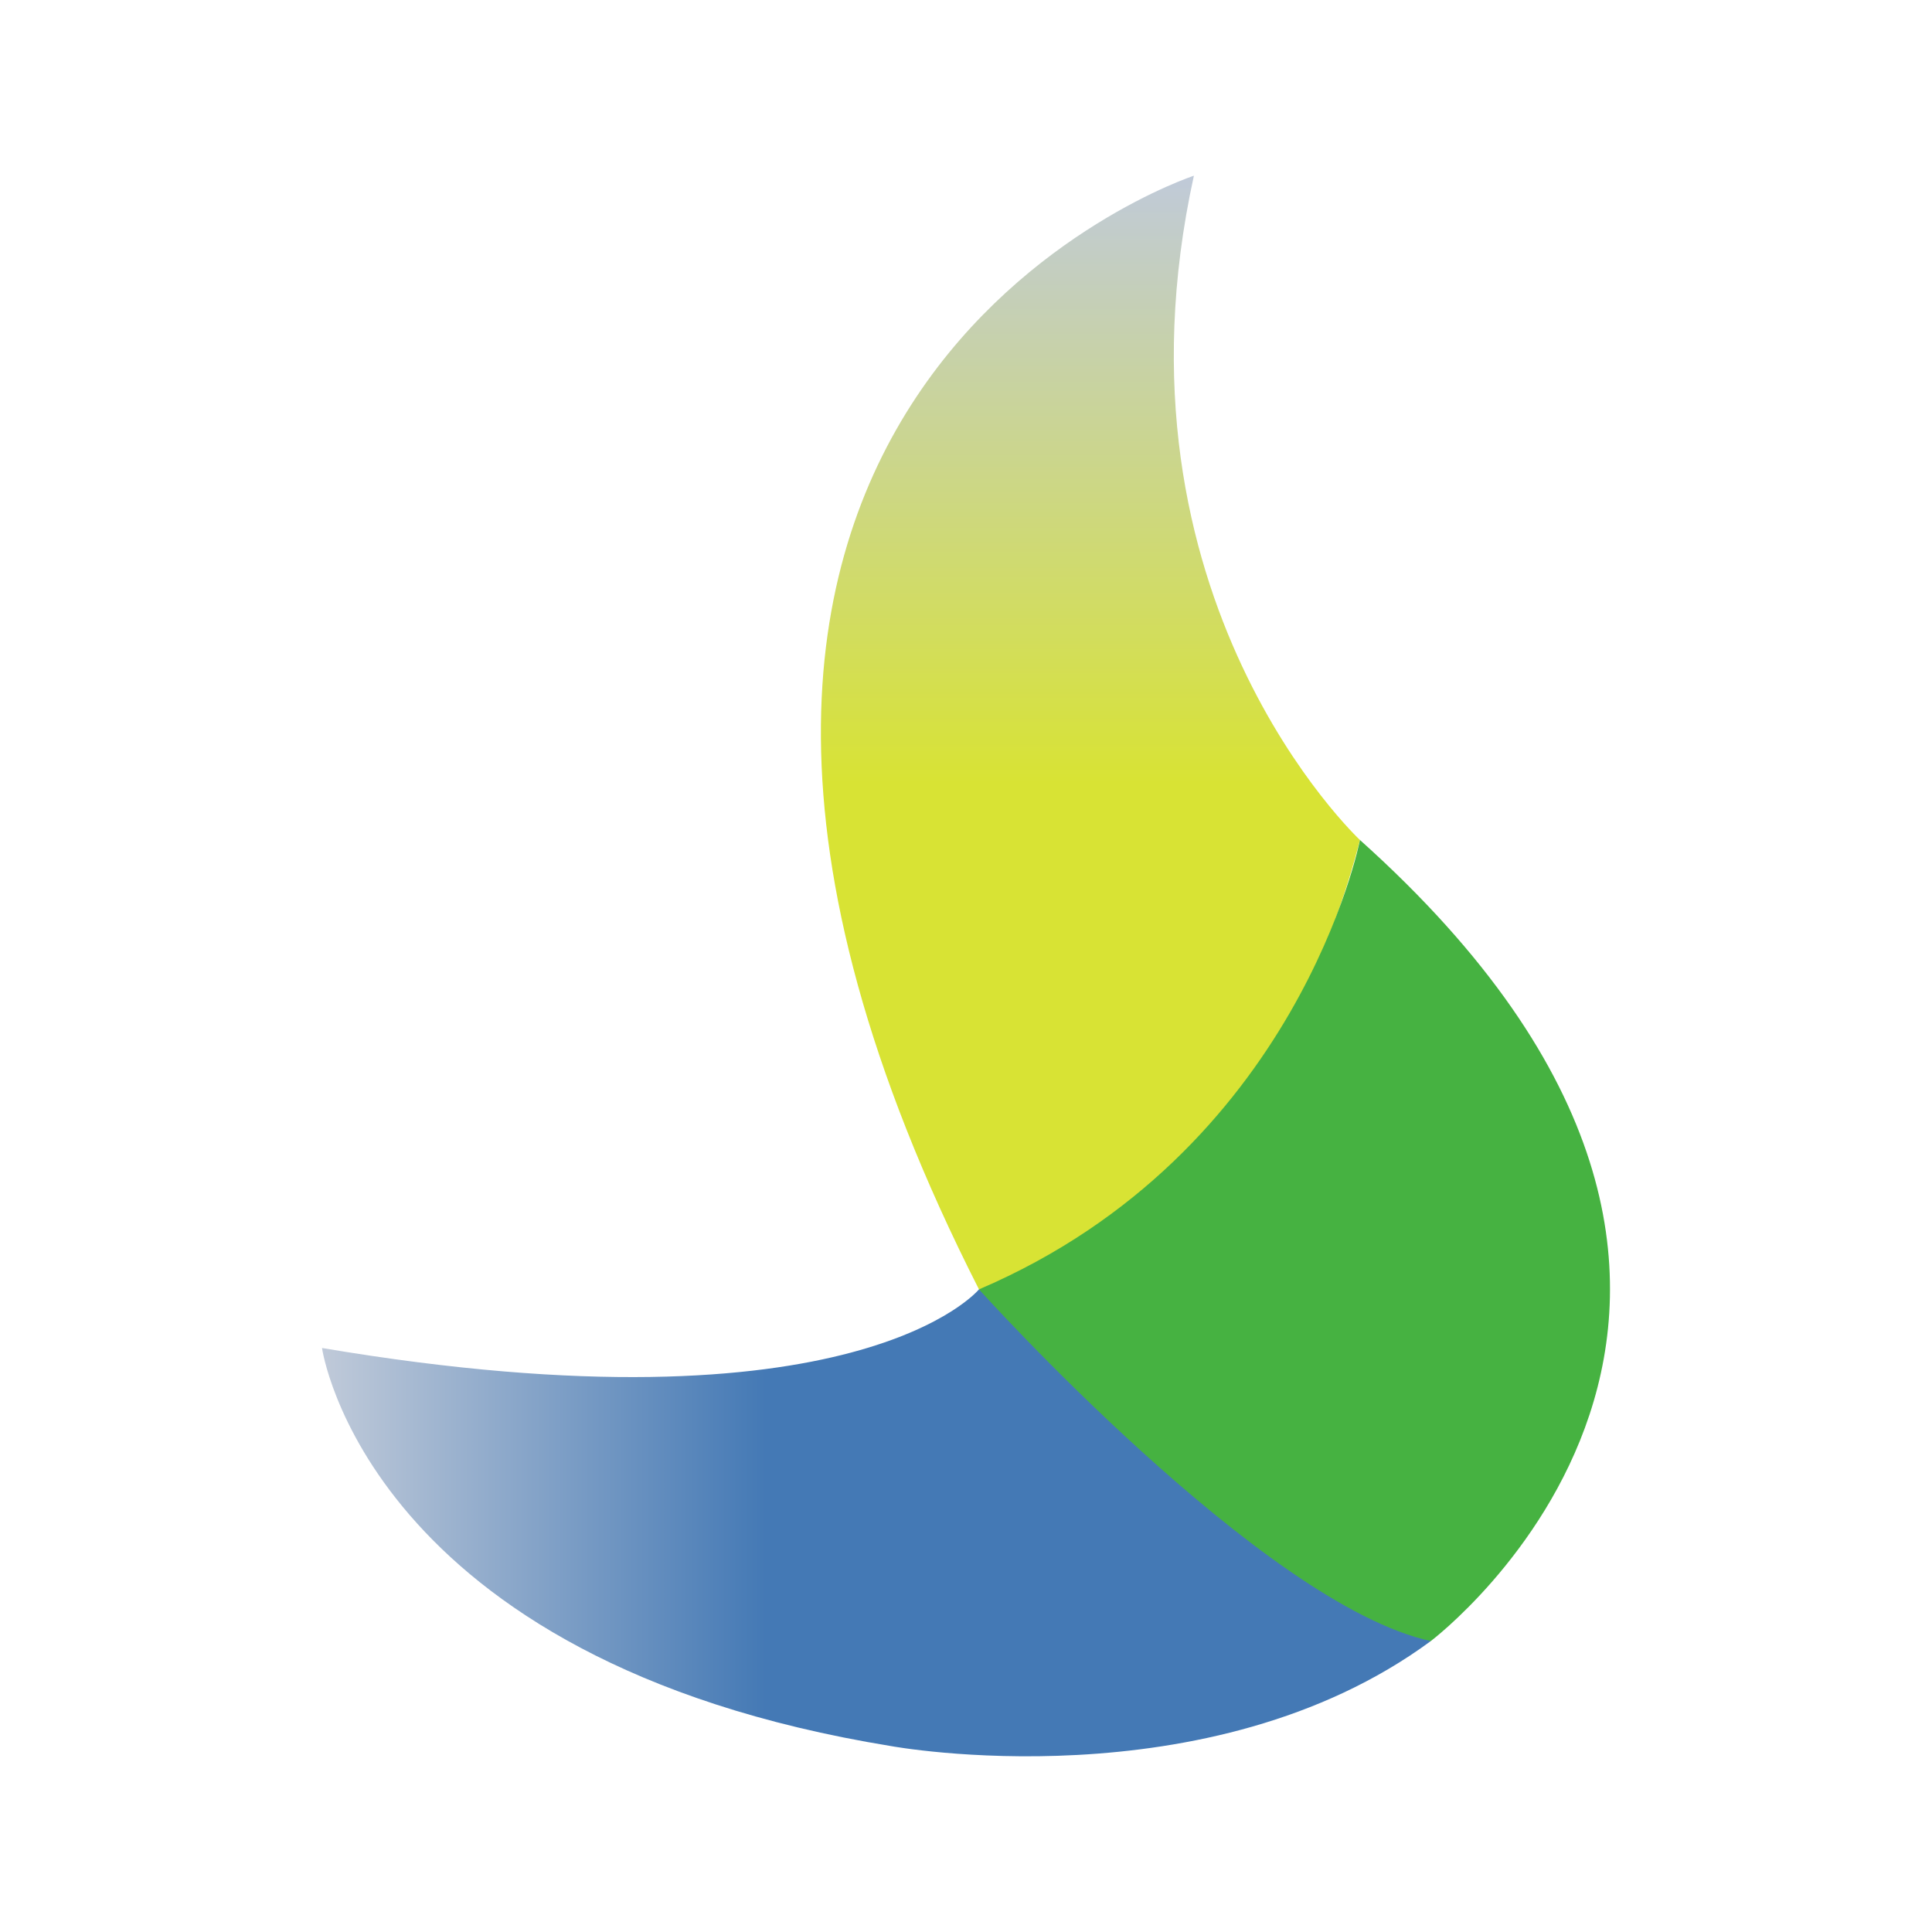
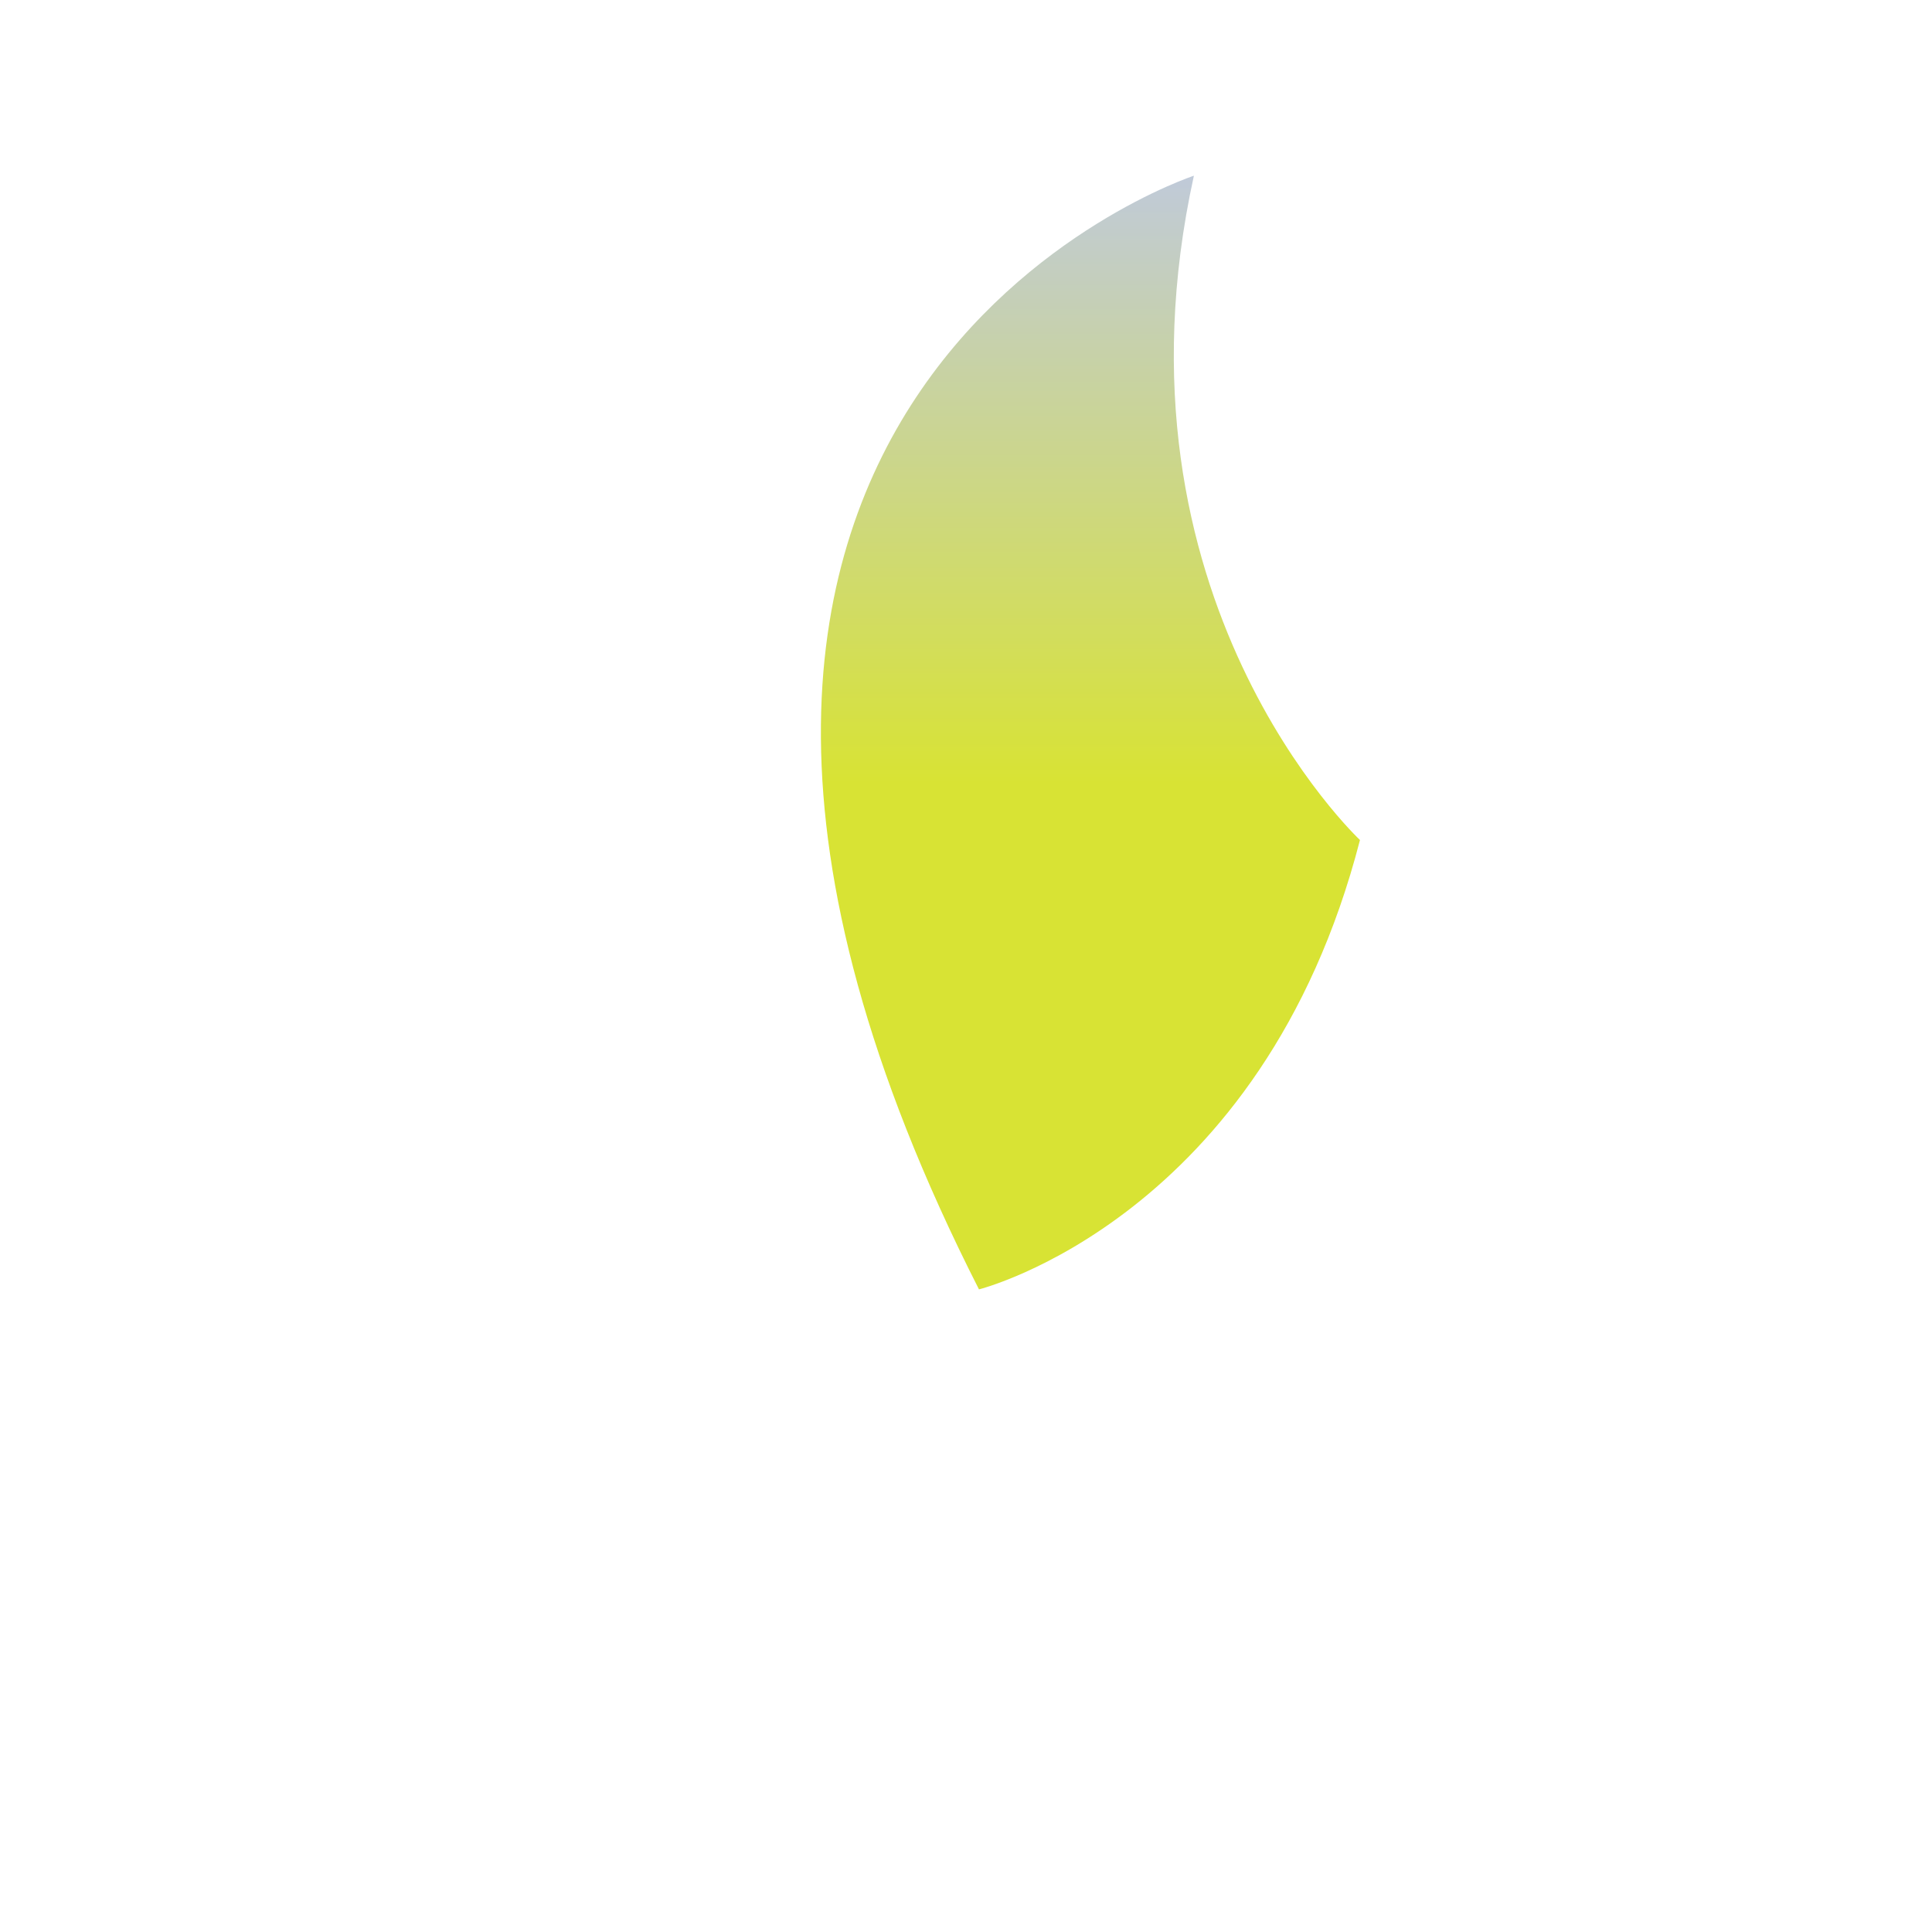
<svg xmlns="http://www.w3.org/2000/svg" id="Layer_1" data-name="Layer 1" viewBox="0 0 300 300">
  <defs>
    <linearGradient id="linear-gradient" x1="169.321" y1="27.283" x2="169.321" y2="200.214" gradientUnits="userSpaceOnUse">
      <stop offset="0" stop-color="#c0cad9" />
      <stop offset="0.545" stop-color="#d8e334" />
    </linearGradient>
    <linearGradient id="linear-gradient-2" x1="50" y1="236.466" x2="222.173" y2="236.466" gradientUnits="userSpaceOnUse">
      <stop offset="0" stop-color="#c0cad9" />
      <stop offset="0.4" stop-color="#4479b5" />
    </linearGradient>
  </defs>
  <path d="M185.387,27.283S81.477,61.414,152.014,200.214c0,0,43.991-10.998,59.161-69.779C211.175,130.435,170.976,92.891,185.387,27.283Z" fill="url(#linear-gradient)" />
-   <path d="M50,209.316s6.826,48.542,88.362,61.815c0,0,49.301,9.102,83.811-16.307,0,0-40.199-32.993-70.159-54.61C152.014,200.214,133.053,223.348,50,209.316Z" fill="url(#linear-gradient-2)" />
-   <path d="M222.173,254.824S291.573,202.49,211.175,130.435c0,0-9.481,48.542-59.161,69.779C152.014,200.214,196.006,249.136,222.173,254.824Z" fill="#46b241" />
</svg>